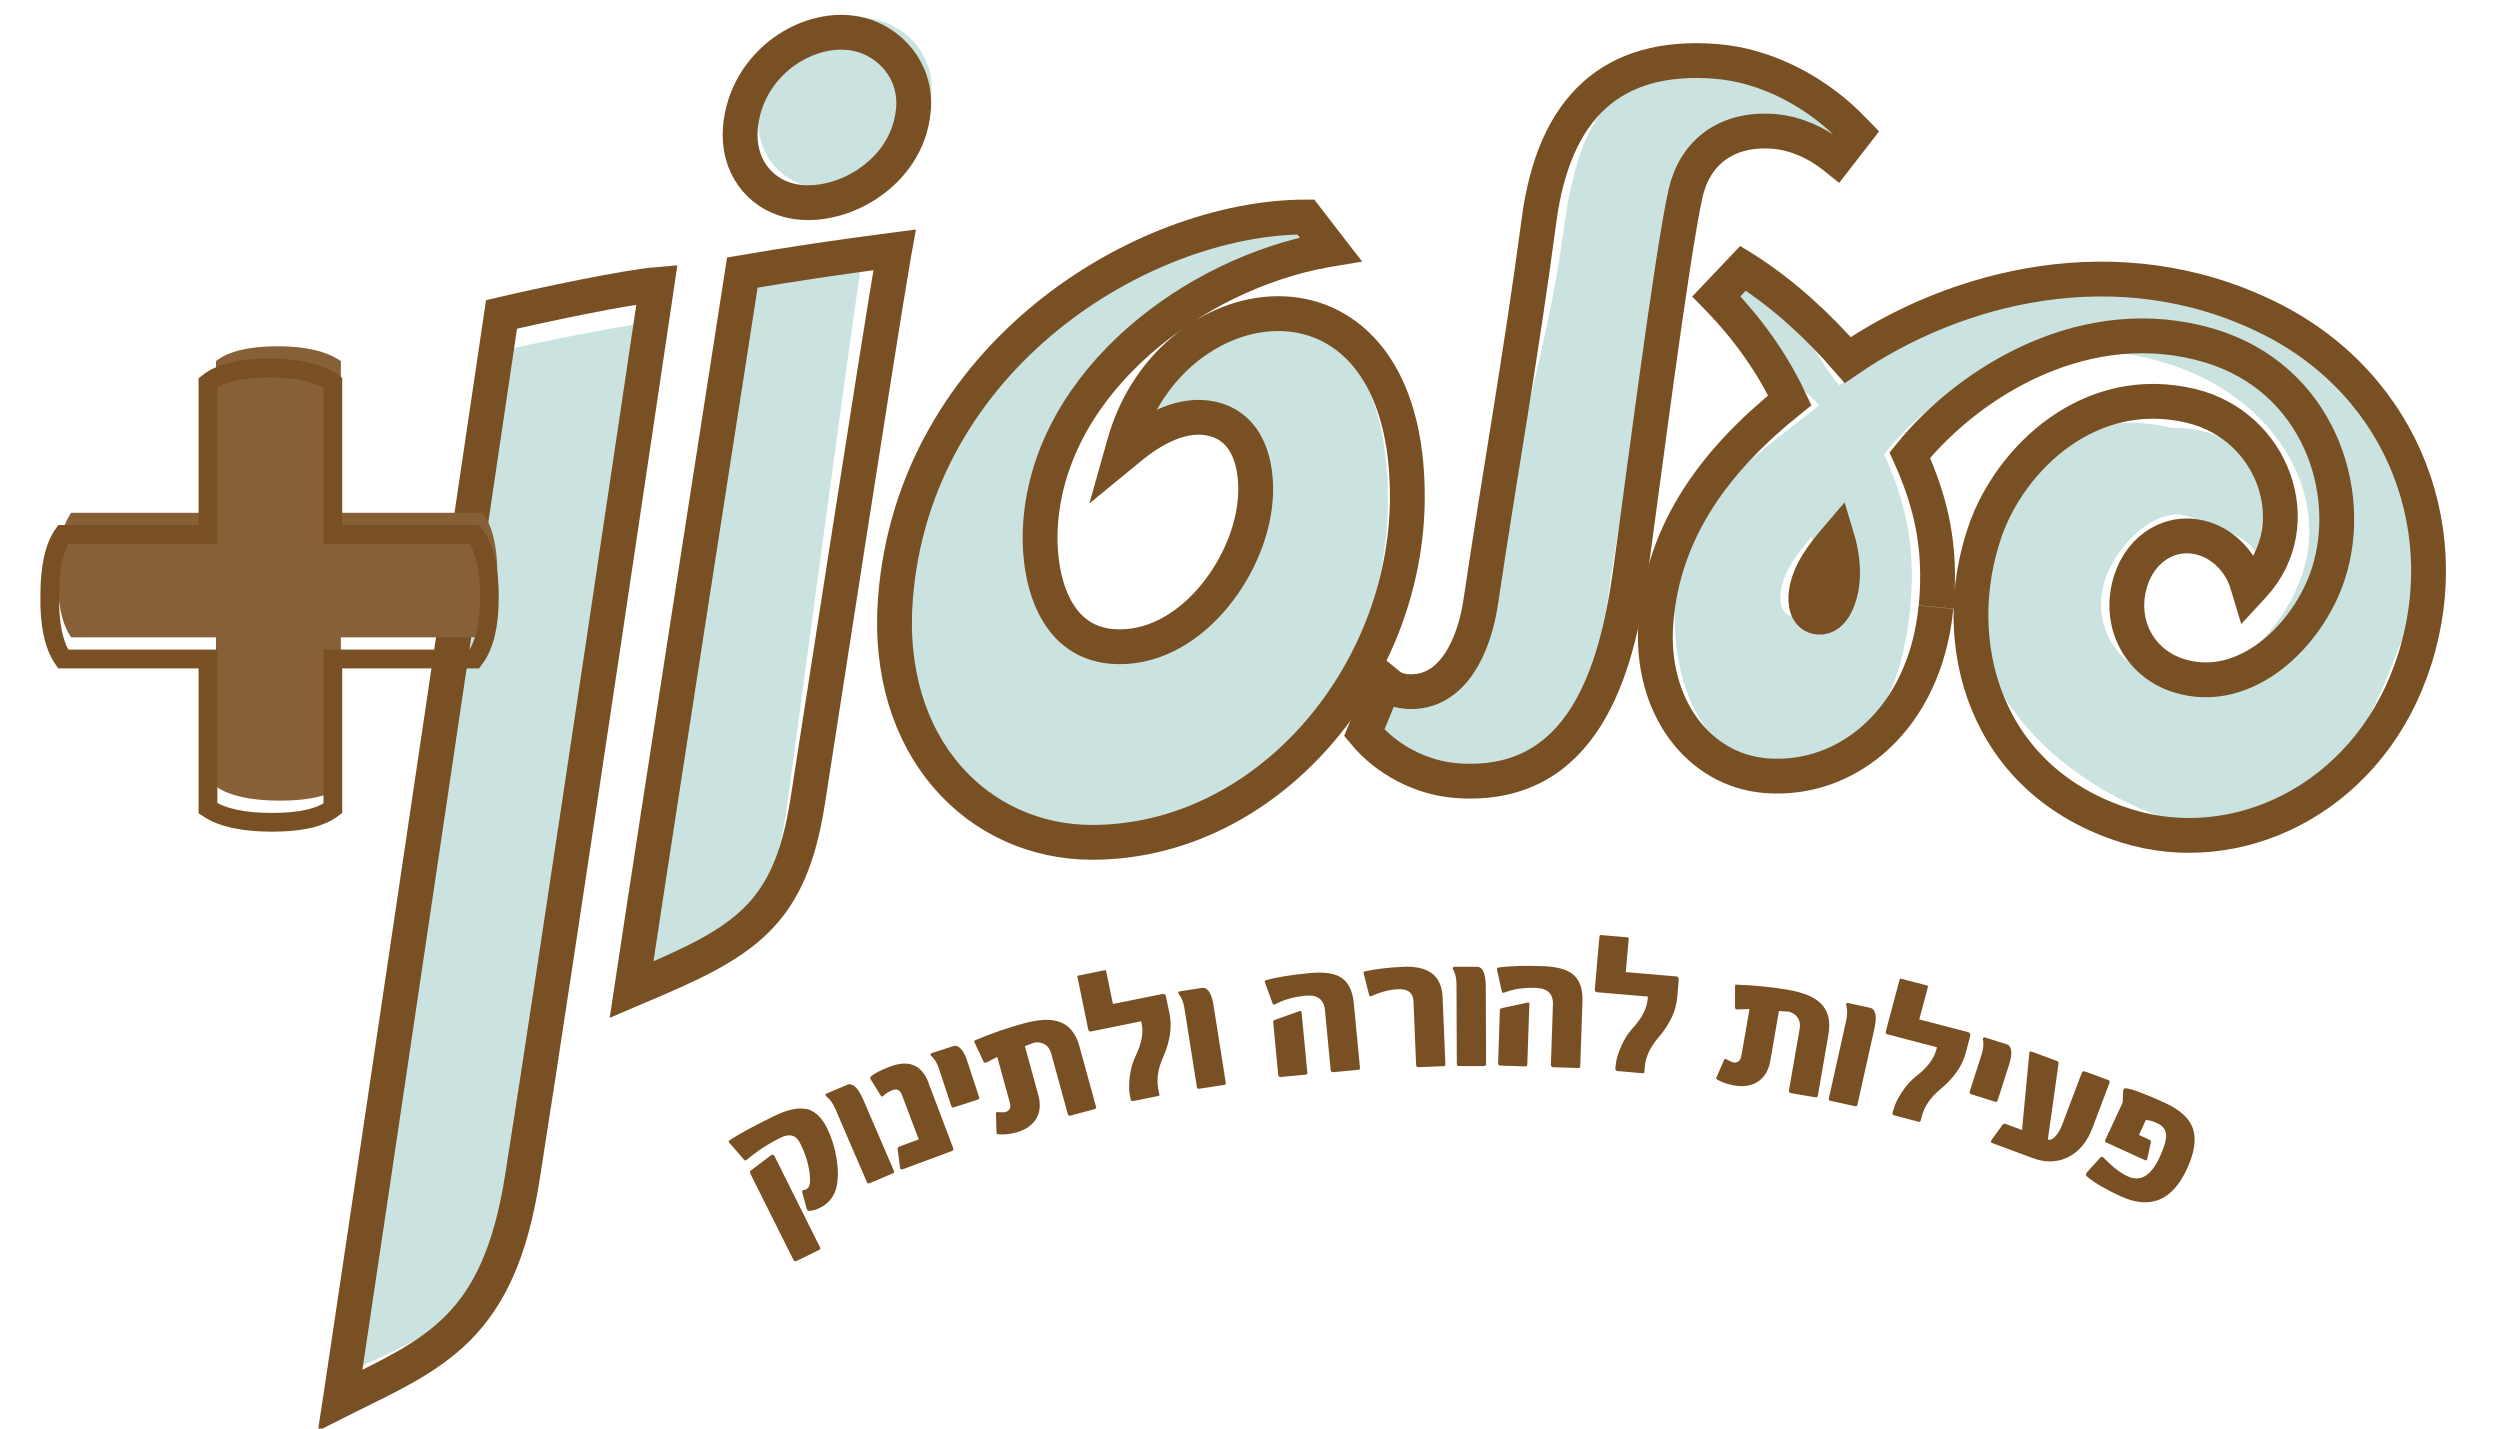
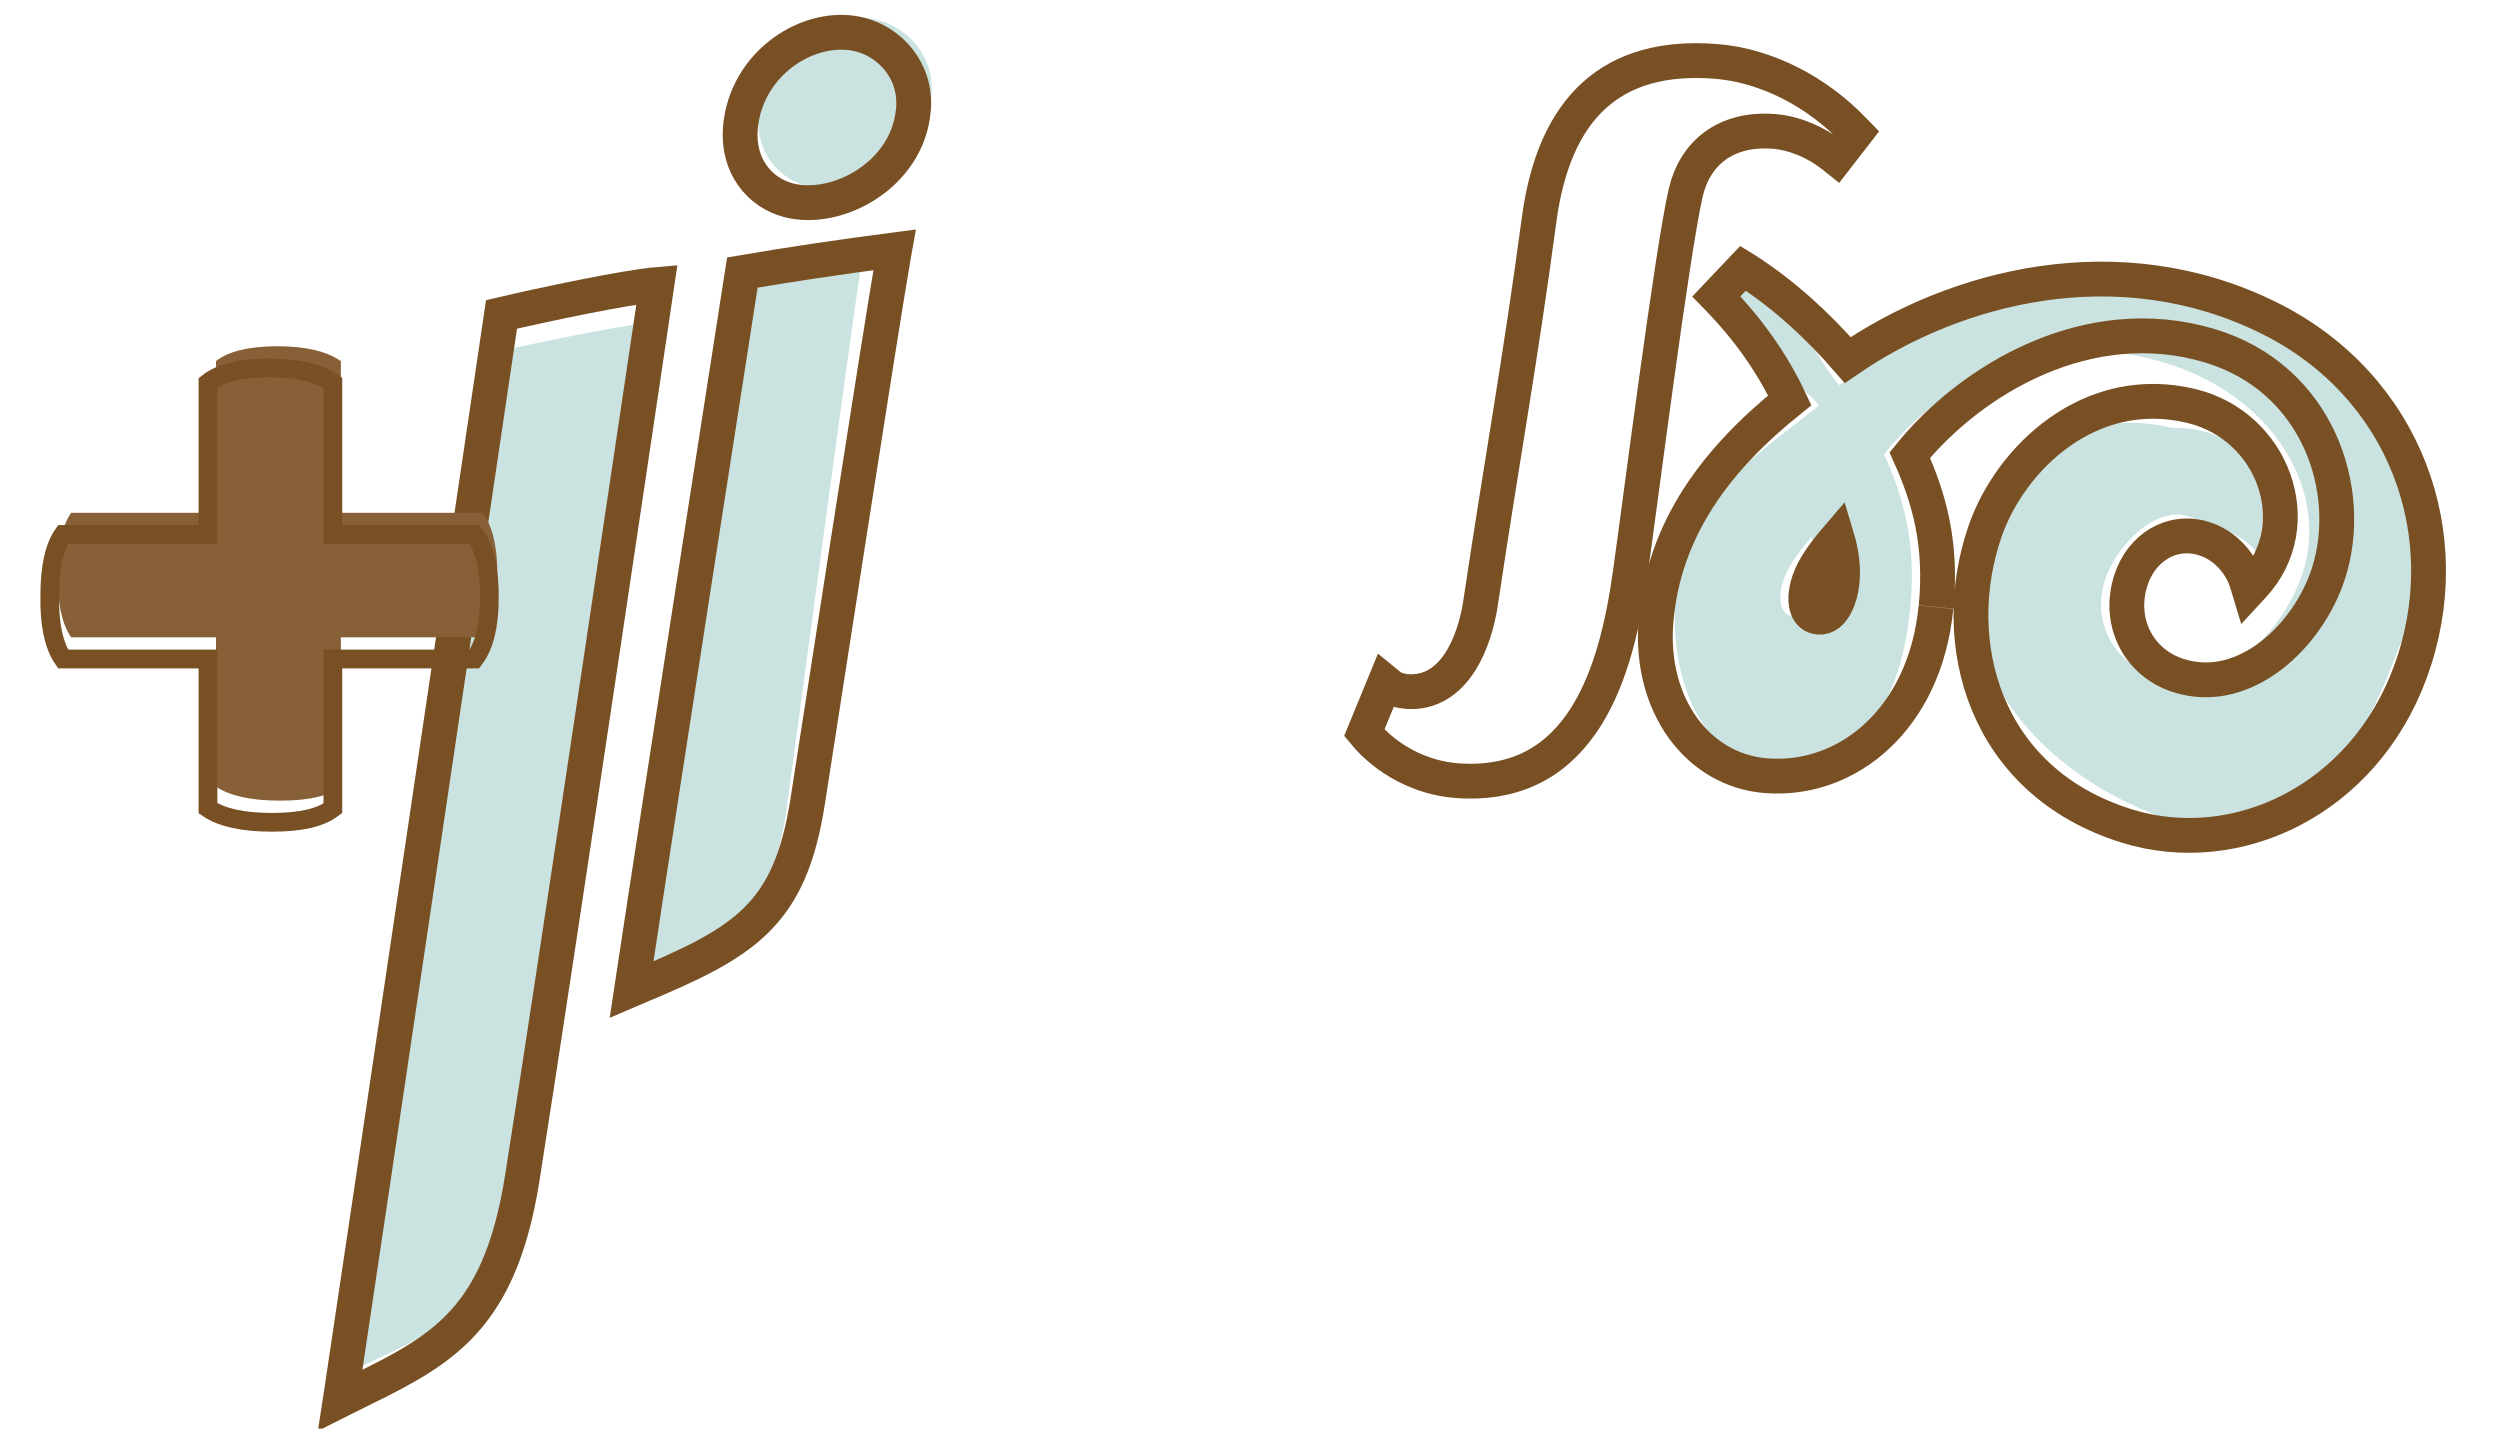
<svg xmlns="http://www.w3.org/2000/svg" width="140" height="80" viewBox="0 0 140 80" fill="none">
  <g clip-path="url(#clip0_518_219431)">
    <path d="M101.452 30.063C100.67 30.98 99.859 32.011 99.717 33.173C99.685 33.42 99.685 33.739 99.786 34.004C99.882 34.264 100.071 34.469 100.407 34.501C100.836 34.542 101.144 34.241 101.36 33.835C101.572 33.434 101.683 32.946 101.715 32.667C101.83 31.801 101.706 30.907 101.452 30.063ZM106.986 33.944C106.392 40.152 103.639 43.139 99.054 42.784C95.2 42.487 93.465 37.926 93.829 33.315C94.238 28.079 97.783 25.972 101.858 22.711C101.646 22.255 98.976 20.238 95.997 17.155L96.632 16.649L97.355 15.436L98.036 14.934C100.177 16.307 101.347 19.664 103.004 21.575C109.007 17.443 117.234 13.566 125.669 17.762C133.283 21.547 137.85 29.288 134.347 36.22C131.713 43.39 128.113 47.965 121.985 46.068C113.952 43.577 108.869 36.74 111.028 30.542C112.437 26.487 115.904 22.574 121.603 23.96C124.154 23.96 125.807 24.859 126.571 27.513L126.824 28.143L126.442 31.171C126.111 30.049 123.675 29.269 122.492 28.9C120.673 28.33 118.468 30.638 117.888 32.448C117.128 34.811 118.348 37.096 120.577 37.789C124.278 38.952 127.828 35.559 128.956 32.056C130.443 27.431 127.266 22.122 121.189 20.302C114.38 18.264 108.929 21.215 105.508 25.438C106.604 27.874 107.318 30.4 106.982 33.944" fill="#CAE3E1" />
    <path d="M52.16 5.315C51.87 8.986 47.878 11.121 45.162 10.405C43.565 9.985 42.303 8.503 42.469 6.378C42.763 2.688 46.396 0.403 49.204 1.137C50.806 1.561 52.335 3.098 52.164 5.315" fill="#CAE3E1" />
    <path d="M26.317 72.932C25.461 73.744 24.485 74.387 23.389 74.975C22.381 75.518 21.276 76.02 20.074 76.581L19.72 76.745L19.78 76.375C20.728 70.483 28.752 19.491 28.752 19.491C31.045 18.984 35.732 18.054 37.454 17.917C37.454 17.917 31.86 53.443 29.917 65.018C29.25 68.996 28.03 71.308 26.317 72.936" fill="#CAE3E1" />
    <path d="M36.009 55.157L35.724 55.299L35.77 54.943C37.105 44.754 40.981 16.174 40.981 16.174C43.196 15.737 45.603 15.326 48.209 14.938L48.168 15.217C47.427 20.134 44.655 40.877 44.084 45.041C43.233 51.281 41.101 52.708 36.009 55.162" fill="#CAE3E1" />
-     <path d="M78.994 39.116C81.683 39.321 82.82 36.316 83.142 34.149C84.353 26.044 86.526 20.662 87.585 12.744C88.427 6.468 90.494 3.381 96.295 3.828C99.159 4.047 101.318 5.584 103.353 7.732L103.767 7.445L102.464 8.767L101.995 8.731C101.042 7.974 101.033 7.435 99.849 7.344C97.124 7.134 94.836 6.911 94.339 9.086C93.565 12.462 90.771 28.393 90.195 32.439C89.431 37.862 88.901 44.658 81.775 44.115C79.827 43.964 77.889 42.966 76.623 41.438L77.792 38.592L78.004 38.765C78.276 38.993 78.649 39.098 78.994 39.121" fill="#CAE3E1" />
-     <path d="M69.796 28.179C69.948 26.09 69.387 24.051 67.536 23.604C66.031 23.244 64.493 24.138 63.282 25.21L62.808 25.629L62.974 24.995C65.404 15.673 77.77 13.917 77.724 28.029C77.692 38.022 70.386 47.322 61.298 47.326C55.354 47.326 50.437 42.003 51.05 33.643C52.035 20.147 63.6 11.997 72.167 11.983L72.803 13.497C66.044 14.811 59.199 21.415 58.618 29.388C58.411 32.179 59.157 36.097 62.357 36.361C66.316 36.69 69.52 31.974 69.801 28.179" fill="#CAE3E1" />
    <path d="M51.151 6.122C50.861 9.794 46.87 11.928 44.153 11.212C42.556 10.793 41.294 9.31 41.46 7.185C41.755 3.495 45.387 1.21 48.195 1.944C49.797 2.368 51.326 3.905 51.156 6.122" stroke="#785024" stroke-width="1.95" stroke-miterlimit="10" />
    <path d="M25.65 74.364C24.794 75.226 23.818 75.905 22.722 76.53C21.714 77.109 20.609 77.638 19.407 78.231L19.053 78.409L19.113 78.017C20.061 71.759 28.085 17.607 28.085 17.607C30.378 17.068 35.065 16.079 36.787 15.933C36.787 15.933 31.193 53.666 29.25 65.958C28.583 70.181 27.363 72.639 25.65 74.364Z" stroke="#785024" stroke-width="1.95" stroke-miterlimit="10" />
    <path d="M35.71 55.267L35.369 55.413L35.424 55.048C36.999 44.594 41.571 15.262 41.571 15.262C44.181 14.815 47.021 14.391 50.097 13.99L50.046 14.273C49.176 19.317 45.903 40.608 45.23 44.881C44.227 51.285 41.713 52.754 35.71 55.267Z" stroke="#785024" stroke-width="1.95" stroke-miterlimit="10" />
    <path d="M78.765 38.724C81.453 38.929 82.591 35.924 82.913 33.757C84.124 25.652 85.132 20.216 86.191 12.298C87.033 6.022 90.265 2.989 96.066 3.436C98.93 3.655 101.784 5.164 103.819 7.308L103.939 7.431L102.829 8.863L102.663 8.731C101.71 7.974 100.509 7.449 99.326 7.358C96.6 7.148 94.897 8.622 94.399 10.797C93.626 14.172 91.863 28.065 91.292 32.111C90.528 37.534 88.677 44.261 81.55 43.714C79.603 43.563 77.665 42.565 76.398 41.037L77.568 38.191L77.78 38.364C78.051 38.592 78.424 38.697 78.769 38.72" stroke="#785024" stroke-width="1.95" stroke-miterlimit="10" />
    <path d="M108.413 34.003C107.819 40.211 103.496 43.796 98.91 43.44C95.057 43.144 92.368 39.454 92.732 34.843C93.142 29.607 96.157 25.68 100.227 22.418C99.233 20.298 97.852 18.391 96.254 16.74L96.116 16.599L97.612 15.021L97.76 15.112C99.9 16.485 101.815 18.25 103.473 20.161C109.476 16.029 118.661 13.625 127.095 17.821C134.71 21.607 137.781 30.026 134.977 37.643C132.343 44.813 125.24 48.156 119.112 46.259C111.078 43.769 109.016 35.933 111.17 29.734C112.579 25.68 117.027 21.351 122.731 22.738C127.298 23.846 129.314 29.36 126.197 32.763L125.949 33.032L125.843 32.681C125.511 31.559 124.609 30.528 123.426 30.163C121.607 29.593 119.909 30.688 119.328 32.498C118.569 34.861 119.789 37.146 122.017 37.839C125.719 39.002 129.268 35.609 130.396 32.106C131.883 27.481 129.816 21.178 123.739 19.358C116.93 17.324 110.369 21.265 106.949 25.488C108.044 27.924 108.758 30.45 108.422 33.994M102.879 30.122C102.096 31.039 101.286 32.069 101.143 33.233C101.111 33.479 101.111 33.798 101.212 34.063C101.309 34.323 101.498 34.528 101.834 34.56C102.262 34.601 102.571 34.3 102.787 33.894C102.999 33.493 103.109 33.005 103.141 32.726C103.256 31.86 103.132 30.966 102.879 30.122Z" stroke="#785024" stroke-width="1.95" stroke-miterlimit="10" />
-     <path d="M70.294 28.024C70.455 25.935 69.852 23.896 67.868 23.449C66.251 23.089 64.599 23.983 63.296 25.055L62.785 25.474L62.964 24.84C65.575 15.518 78.857 13.762 78.811 27.873C78.778 37.867 70.924 47.166 61.16 47.171C54.774 47.171 49.489 41.848 50.147 33.488C51.206 19.992 63.917 12.17 73.12 12.152L74.515 13.958L74.193 14.012C66.933 15.326 58.904 21.255 58.278 29.228C58.057 32.019 58.853 35.937 62.292 36.202C66.546 36.53 69.99 31.814 70.289 28.019" stroke="#785024" stroke-width="1.95" stroke-miterlimit="10" />
    <path d="M27.855 32.229C27.855 30.596 27.574 29.429 27.017 28.717H19.089V20.22C18.279 19.664 17.1 19.39 15.544 19.39C13.988 19.39 12.777 19.668 12.096 20.22V28.717H3.984C3.487 29.424 3.238 30.565 3.238 32.134C3.206 33.734 3.455 34.92 3.984 35.691H12.096V44.051C12.874 44.576 14.071 44.836 15.687 44.836C17.303 44.836 18.408 44.576 19.089 44.051V35.691H27.017C27.579 34.952 27.855 33.798 27.855 32.225" fill="#876037" />
    <path d="M27.405 33.442C27.405 31.809 27.124 30.642 26.567 29.93H18.639V21.433C17.829 20.877 16.65 20.603 15.094 20.603C13.538 20.603 12.327 20.881 11.646 21.433V29.93H3.534C3.037 30.637 2.788 31.777 2.788 33.346C2.756 34.947 3.004 36.133 3.534 36.904H11.646V45.264C12.424 45.789 13.621 46.049 15.237 46.049C16.853 46.049 17.957 45.789 18.639 45.264V36.904H26.567C27.128 36.165 27.405 35.011 27.405 33.438V33.442Z" stroke="#785024" stroke-width="1.05" stroke-miterlimit="10" />
-     <path d="M122.8 63.185C122.598 62.614 122.068 62.136 121.212 61.748C120.089 61.237 119.361 60.968 119.03 60.941C118.979 60.936 118.942 60.959 118.919 61.018C118.905 61.05 118.896 61.087 118.892 61.128L118.869 61.743L117.916 63.791C117.87 63.887 117.883 63.946 117.948 63.978L120.107 64.963C120.171 64.991 120.213 64.986 120.236 64.941C120.236 64.941 120.241 64.918 120.25 64.881L120.448 63.969C120.466 63.905 120.434 63.855 120.351 63.819L119.78 63.559L120.171 62.715C120.351 62.728 120.558 62.788 120.802 62.897C121.111 63.039 121.276 63.248 121.299 63.531C121.322 63.814 121.203 64.234 120.945 64.795C120.462 65.839 119.872 66.199 119.177 65.885C118.753 65.693 118.316 65.36 117.856 64.886C117.796 64.822 117.764 64.79 117.759 64.79C117.708 64.767 117.662 64.781 117.616 64.826L116.884 65.634C116.797 65.734 116.792 65.821 116.884 65.894C117.317 66.254 117.943 66.619 118.763 66.993C120.411 67.746 121.645 67.239 122.46 65.479C122.897 64.539 123.007 63.773 122.796 63.18M118.132 60.644C118.164 60.562 118.132 60.507 118.045 60.475L116.801 60.015C116.686 59.974 116.617 59.992 116.585 60.069L115.485 62.975C115.383 63.239 115.264 63.454 115.116 63.618C114.955 63.8 114.813 63.864 114.679 63.814L115.278 59.559C115.287 59.49 115.255 59.44 115.172 59.408L113.791 58.897C113.712 58.87 113.666 58.884 113.643 58.943C113.643 58.961 113.639 58.979 113.639 58.989L113.234 63.28L112.322 62.943C112.248 62.916 112.193 62.929 112.152 62.979L111.539 63.819C111.521 63.846 111.507 63.869 111.502 63.887C111.479 63.946 111.498 63.983 111.553 64.006L113.837 64.854C114.555 65.123 115.222 65.1 115.835 64.79C116.433 64.48 116.875 63.951 117.161 63.207L118.127 60.649L118.132 60.644ZM112.511 59.613C112.653 59.162 112.672 58.838 112.561 58.633C112.515 58.555 112.455 58.5 112.373 58.478L111.171 58.099C111.102 58.076 111.061 58.099 111.042 58.154C111.042 58.163 111.042 58.177 111.042 58.19C111.097 58.437 111.074 58.719 110.973 59.039L110.305 61.123C110.282 61.2 110.305 61.251 110.393 61.278L111.71 61.693C111.793 61.721 111.843 61.702 111.862 61.638L112.511 59.618V59.613ZM110.324 58.012C110.356 57.898 110.315 57.825 110.213 57.798L107.479 57.087L107.962 55.276C107.976 55.226 107.953 55.194 107.893 55.18L106.457 54.806C106.415 54.797 106.388 54.82 106.374 54.874L105.605 57.766C105.596 57.853 105.623 57.903 105.679 57.917L108.469 58.646L108.432 58.792C108.298 59.299 107.921 59.791 107.308 60.266C107.014 60.494 106.747 60.79 106.503 61.164C106.268 61.52 106.107 61.853 106.024 62.172L105.978 62.341C105.978 62.405 106.01 62.446 106.065 62.459L107.447 62.82C107.502 62.833 107.539 62.82 107.552 62.77L107.631 62.478C107.773 61.944 108.114 61.451 108.657 61C109.412 60.38 109.887 59.695 110.084 58.956L110.333 58.012H110.324ZM104.974 57.561C105.076 57.1 105.066 56.772 104.937 56.58C104.887 56.507 104.818 56.457 104.735 56.439L103.506 56.17C103.437 56.156 103.395 56.179 103.381 56.238C103.381 56.247 103.381 56.261 103.381 56.275C103.46 56.512 103.464 56.799 103.391 57.128L102.415 61.506C102.396 61.584 102.433 61.629 102.516 61.648L103.865 61.944C103.948 61.962 103.998 61.944 104.012 61.88L104.974 57.565V57.561ZM102.392 57.93C102.525 57.164 102.373 56.58 101.945 56.17C101.577 55.819 100.969 55.572 100.113 55.426C99.201 55.271 98.243 55.175 97.235 55.139C97.198 55.139 97.171 55.157 97.166 55.198C97.166 55.217 97.162 55.248 97.162 55.299V56.439C97.171 56.489 97.203 56.516 97.263 56.526H97.286C97.553 56.521 97.783 56.512 97.972 56.507L97.521 59.107C97.47 59.408 97.314 59.536 97.06 59.495C96.991 59.481 96.858 59.422 96.664 59.308H96.65H96.641C96.595 59.299 96.563 59.312 96.549 59.353L96.121 60.339C96.121 60.339 96.107 60.37 96.103 60.375C96.103 60.402 96.117 60.43 96.158 60.457C96.448 60.617 96.766 60.726 97.111 60.785C97.663 60.881 98.124 60.799 98.483 60.544C98.833 60.297 99.049 59.914 99.137 59.404L99.62 56.617C100.034 56.649 100.195 56.658 100.103 56.639C100.338 56.681 100.518 56.785 100.651 56.963C100.78 57.137 100.826 57.356 100.78 57.611L100.177 61.091C100.177 61.16 100.214 61.205 100.288 61.214L101.673 61.451C101.742 61.465 101.784 61.424 101.802 61.337L102.392 57.939V57.93ZM94.008 54.87C94.017 54.751 93.971 54.687 93.861 54.678L91.043 54.437L91.209 52.571C91.213 52.521 91.186 52.494 91.121 52.489L89.639 52.361C89.597 52.361 89.575 52.384 89.57 52.443L89.307 55.426C89.317 55.513 89.349 55.559 89.409 55.563L92.281 55.809L92.268 55.96C92.222 56.484 91.936 57.032 91.411 57.602C91.158 57.876 90.946 58.218 90.772 58.624C90.601 59.011 90.5 59.372 90.472 59.7L90.458 59.873C90.472 59.937 90.509 59.969 90.569 59.978L91.992 60.101C92.051 60.106 92.079 60.083 92.084 60.033L92.111 59.732C92.157 59.18 92.41 58.637 92.871 58.104C93.506 57.365 93.861 56.612 93.925 55.846L94.008 54.874V54.87ZM85.647 56.243C85.647 56.156 85.611 56.124 85.532 56.147L84.114 56.453C84.036 56.471 83.995 56.503 83.995 56.553L83.893 59.563C83.907 59.632 83.949 59.668 84.018 59.673L85.408 59.718C85.486 59.718 85.528 59.691 85.528 59.627L85.643 56.243H85.647ZM88.617 56.092C88.644 55.349 88.447 54.824 88.028 54.519C87.687 54.268 87.148 54.131 86.407 54.104C85.344 54.067 84.506 54.094 83.898 54.186C83.838 54.195 83.82 54.236 83.834 54.309L84.1 55.517C84.119 55.595 84.165 55.618 84.252 55.581C84.745 55.385 85.325 55.299 86.002 55.321C86.665 55.344 86.987 55.654 86.964 56.256L86.849 59.654C86.863 59.723 86.904 59.759 86.978 59.764L88.382 59.809C88.451 59.809 88.488 59.782 88.493 59.718L88.617 56.083V56.092ZM83.198 55.18C83.198 54.71 83.111 54.391 82.945 54.231C82.88 54.167 82.802 54.14 82.715 54.14H81.458C81.389 54.145 81.352 54.177 81.352 54.236C81.352 54.245 81.352 54.259 81.366 54.272C81.495 54.487 81.559 54.765 81.564 55.102L81.582 59.586C81.582 59.663 81.624 59.7 81.711 59.7H83.092C83.18 59.695 83.221 59.663 83.221 59.604L83.203 55.185L83.198 55.18ZM80.786 55.846C80.735 54.651 80.012 54.085 78.617 54.14C77.752 54.177 77.02 54.263 76.421 54.4C76.375 54.409 76.352 54.437 76.357 54.482C76.357 54.482 76.357 54.496 76.371 54.528L76.67 55.718C76.679 55.768 76.716 55.791 76.78 55.791C76.794 55.787 76.813 55.782 76.826 55.773C77.338 55.54 77.835 55.413 78.309 55.394C78.852 55.372 79.138 55.604 79.156 56.088L79.303 59.663C79.322 59.732 79.368 59.764 79.437 59.764L80.841 59.705C80.91 59.705 80.947 59.668 80.942 59.609L80.786 55.855V55.846ZM72.89 56.708C72.881 56.621 72.84 56.599 72.766 56.626L71.403 57.109C71.325 57.137 71.293 57.173 71.297 57.223L71.583 60.22C71.606 60.288 71.652 60.32 71.721 60.311L73.107 60.183C73.185 60.174 73.222 60.142 73.213 60.078L72.89 56.708ZM75.814 56.183C75.745 55.445 75.482 54.947 75.026 54.697C74.658 54.491 74.106 54.423 73.364 54.491C72.305 54.592 71.477 54.724 70.888 54.893C70.832 54.911 70.814 54.952 70.841 55.025L71.265 56.193C71.293 56.266 71.343 56.284 71.422 56.238C71.882 55.983 72.448 55.823 73.12 55.759C73.779 55.695 74.138 55.969 74.198 56.567L74.52 59.951C74.543 60.019 74.589 60.047 74.663 60.042L76.062 59.91C76.131 59.905 76.163 59.869 76.159 59.809L75.814 56.188V56.183ZM67.955 56.279C67.881 55.814 67.748 55.513 67.559 55.376C67.485 55.326 67.402 55.308 67.32 55.321L66.076 55.513C66.007 55.522 65.975 55.559 65.984 55.622C65.984 55.632 65.994 55.645 66.003 55.654C66.164 55.85 66.27 56.111 66.325 56.443L67.025 60.872C67.039 60.95 67.085 60.982 67.172 60.968L68.535 60.758C68.618 60.744 68.659 60.708 68.645 60.649L67.955 56.284V56.279ZM65.294 55.809C65.271 55.691 65.202 55.645 65.096 55.663L62.324 56.224L61.947 54.391C61.938 54.341 61.901 54.323 61.841 54.336L60.386 54.633C60.345 54.642 60.331 54.674 60.34 54.728L60.943 57.661C60.975 57.743 61.022 57.775 61.077 57.766L63.904 57.191L63.936 57.337C64.042 57.853 63.926 58.459 63.586 59.153C63.425 59.486 63.314 59.873 63.264 60.311C63.213 60.731 63.218 61.105 63.287 61.424L63.324 61.593C63.356 61.648 63.402 61.67 63.457 61.661L64.856 61.378C64.912 61.369 64.939 61.337 64.926 61.287L64.866 60.991C64.755 60.448 64.843 59.86 65.128 59.217C65.524 58.327 65.648 57.506 65.492 56.758L65.294 55.805V55.809ZM60.46 58.619C60.253 57.871 59.866 57.401 59.304 57.214C58.821 57.05 58.163 57.082 57.329 57.31C56.436 57.552 55.529 57.867 54.599 58.259C54.562 58.272 54.549 58.3 54.562 58.341C54.567 58.359 54.581 58.391 54.599 58.432L55.087 59.467C55.11 59.508 55.152 59.522 55.212 59.504H55.234C55.474 59.376 55.676 59.276 55.847 59.189L56.547 61.734C56.63 62.031 56.547 62.209 56.293 62.277C56.224 62.295 56.082 62.295 55.856 62.277H55.847L55.838 62.282C55.792 62.295 55.769 62.318 55.773 62.359L55.805 63.431C55.805 63.431 55.805 63.463 55.805 63.472C55.815 63.499 55.842 63.513 55.893 63.522C56.224 63.545 56.556 63.513 56.897 63.422C57.44 63.276 57.817 63.011 58.038 62.628C58.25 62.259 58.282 61.821 58.144 61.319L57.394 58.587C57.785 58.441 57.932 58.382 57.84 58.405C58.071 58.341 58.282 58.364 58.476 58.468C58.669 58.573 58.798 58.751 58.867 58.998L59.801 62.405C59.829 62.468 59.88 62.491 59.953 62.473L61.307 62.108C61.376 62.09 61.394 62.04 61.371 61.953L60.455 58.624L60.46 58.619ZM54.171 59.426C54.024 58.979 53.844 58.701 53.632 58.601C53.55 58.564 53.467 58.555 53.384 58.583L52.187 58.97C52.122 58.993 52.095 59.034 52.118 59.089C52.118 59.098 52.127 59.112 52.141 59.121C52.33 59.285 52.477 59.531 52.583 59.85L53.269 61.93C53.292 62.008 53.347 62.035 53.43 62.008L54.742 61.584C54.825 61.556 54.852 61.515 54.834 61.451L54.171 59.435V59.426ZM52.003 60.644C51.625 59.641 50.907 59.335 49.862 59.723C49.319 59.923 48.95 60.115 48.761 60.297C48.729 60.325 48.725 60.361 48.739 60.402C48.739 60.411 48.752 60.43 48.775 60.471L49.337 61.378C49.355 61.406 49.383 61.41 49.42 61.397C49.443 61.388 49.466 61.369 49.494 61.346C49.604 61.228 49.774 61.123 50.005 61.041C50.239 60.954 50.41 61.05 50.511 61.324L51.45 63.805L50.382 64.202C50.299 64.234 50.258 64.279 50.267 64.343L50.396 65.36C50.401 65.397 50.405 65.419 50.41 65.433C50.433 65.492 50.488 65.502 50.58 65.47L53.296 64.462C53.384 64.43 53.411 64.366 53.375 64.279L51.998 60.649L52.003 60.644ZM48.31 61.52C48.122 61.087 47.919 60.827 47.703 60.744C47.615 60.712 47.537 60.712 47.454 60.744L46.298 61.233C46.234 61.26 46.216 61.301 46.239 61.36C46.243 61.369 46.252 61.378 46.262 61.388C46.464 61.538 46.635 61.766 46.768 62.076L48.545 66.199C48.577 66.272 48.628 66.291 48.711 66.254L49.982 65.716C50.06 65.684 50.087 65.638 50.064 65.579L48.315 61.515L48.31 61.52ZM43.38 64.758C43.329 64.653 43.251 64.639 43.154 64.713L42.04 65.552C41.989 65.588 41.989 65.661 42.04 65.766L44.443 70.573C44.489 70.633 44.544 70.646 44.609 70.615L45.856 70.003C45.935 69.967 45.958 69.917 45.926 69.857L43.38 64.758ZM45.115 62.104C44.655 62.012 44.066 62.149 43.338 62.505C42.155 63.084 41.326 63.536 40.848 63.86C40.806 63.882 40.797 63.919 40.82 63.965C40.82 63.974 40.834 63.987 40.857 64.01L41.672 64.95C41.704 64.986 41.736 64.995 41.778 64.977C41.796 64.968 41.814 64.954 41.842 64.931C42.408 64.453 43.03 64.047 43.706 63.714C44.213 63.463 44.581 63.563 44.802 64.01C45.161 64.726 45.346 65.41 45.364 66.058C45.373 66.345 45.3 66.523 45.148 66.596C45.102 66.619 45.069 66.633 45.042 66.633C45.019 66.633 44.996 66.642 44.982 66.646C44.931 66.674 44.913 66.719 44.927 66.783L45.166 67.654C45.175 67.691 45.184 67.718 45.194 67.732C45.221 67.791 45.272 67.819 45.336 67.809C45.548 67.787 45.728 67.732 45.889 67.654C46.441 67.385 46.768 66.947 46.869 66.35C46.948 65.898 46.938 65.378 46.833 64.785C46.727 64.193 46.552 63.65 46.308 63.157C45.999 62.541 45.603 62.186 45.115 62.09" fill="#785024" />
  </g>
  <defs>
    <clipPath id="clip0_518_219431">
      <rect width="140" height="80" fill="white" />
    </clipPath>
  </defs>
</svg>